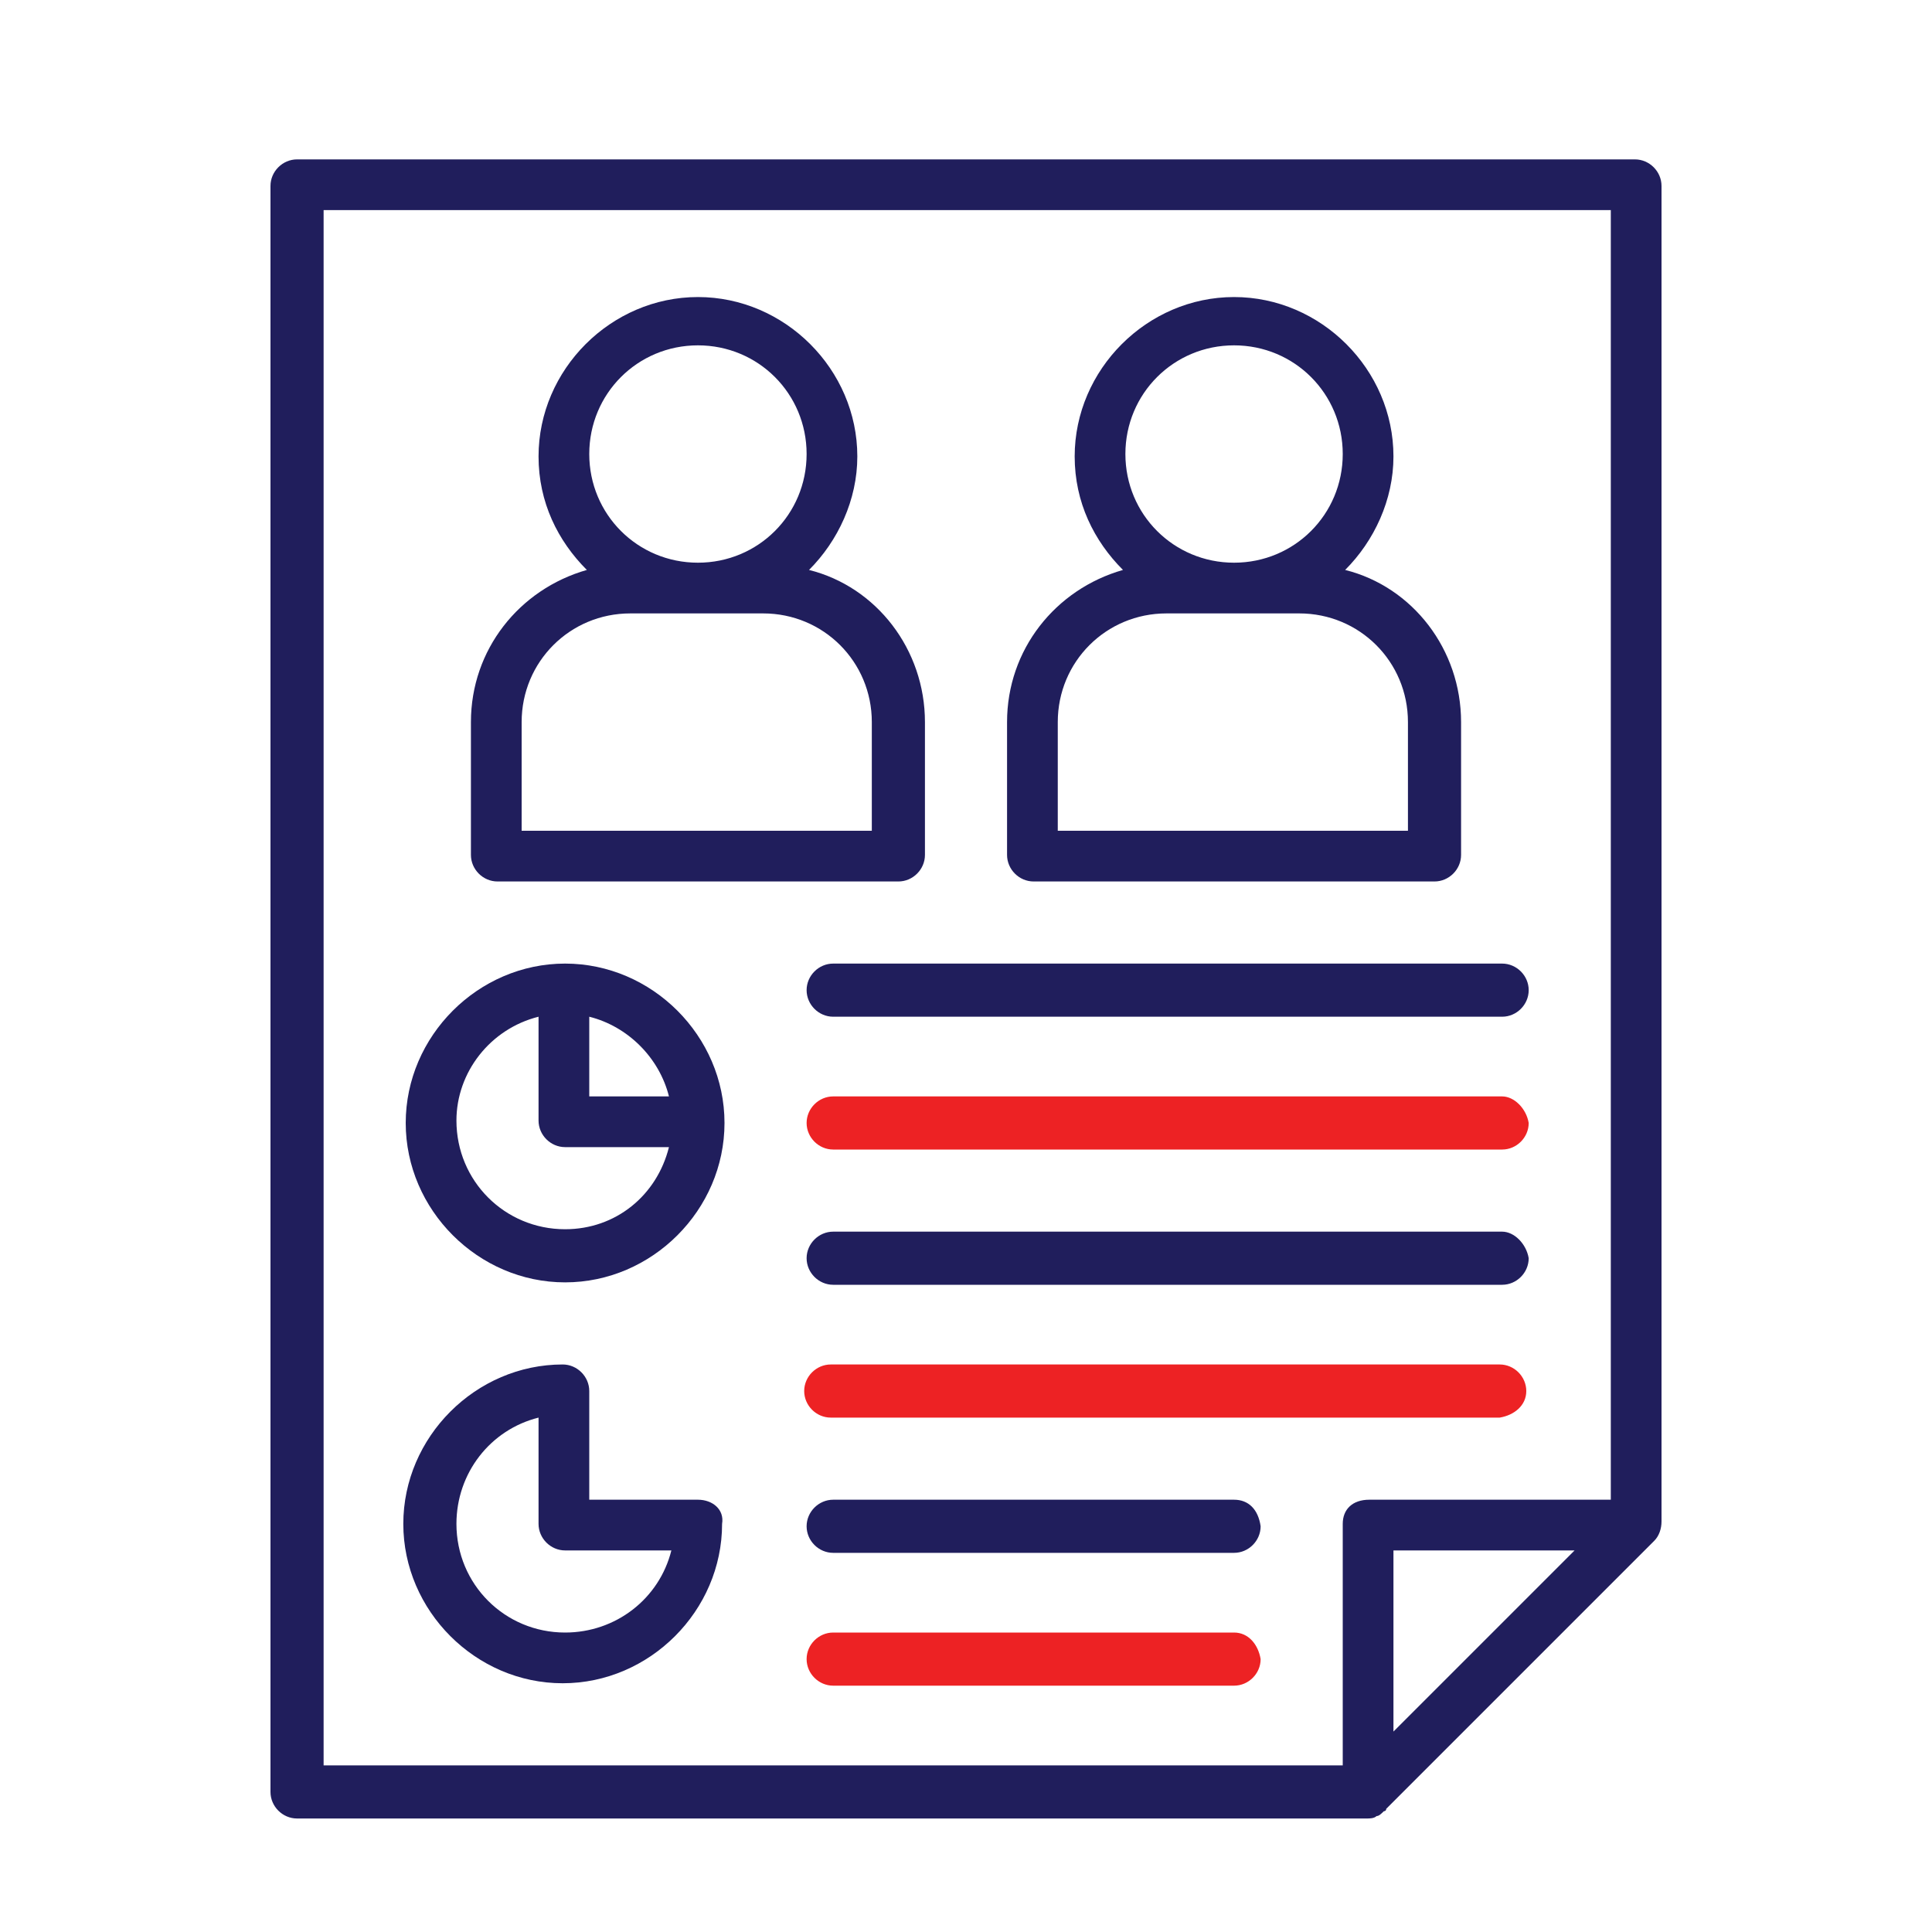
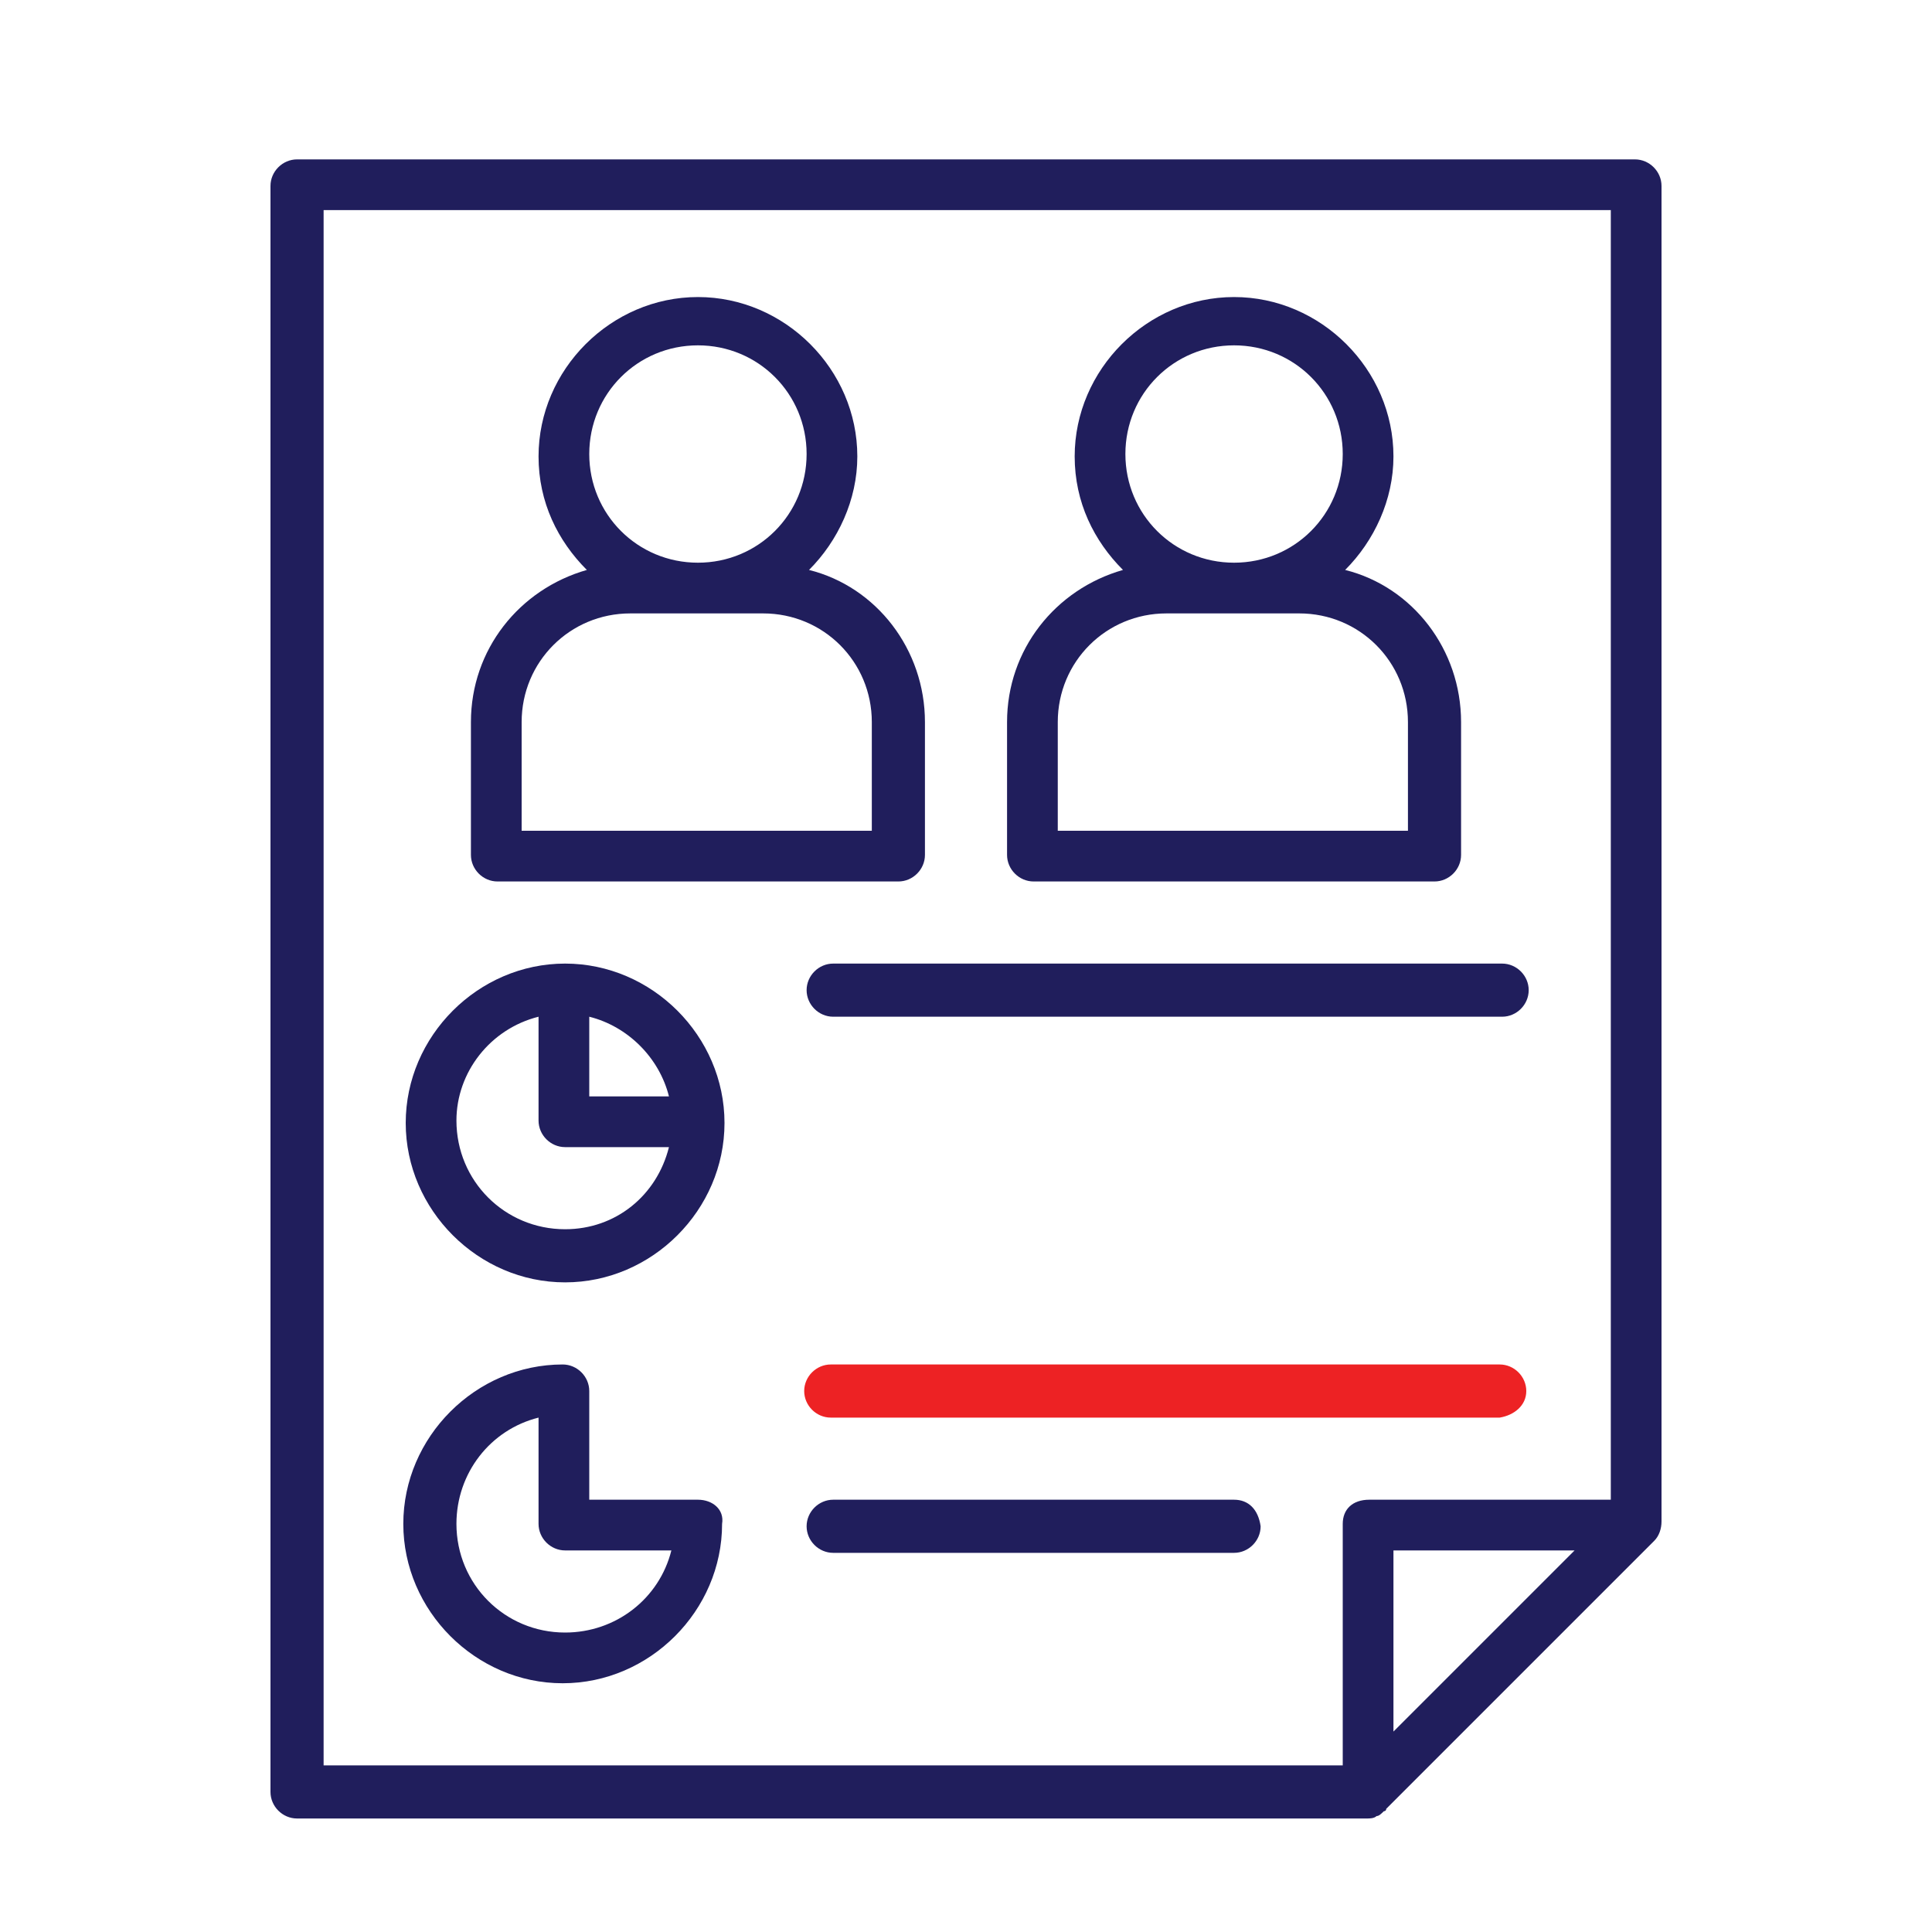
<svg xmlns="http://www.w3.org/2000/svg" id="Layer_1" x="0px" y="0px" viewBox="-257 380.9 80 80" style="enable-background:new -257 380.9 80 80;" xml:space="preserve">
  <style type="text/css">
	.st0{fill:#201E5C;}
	.st1{fill:#ED2224;}
</style>
  <g id="XMLID_1_">
</g>
  <g id="XMLID_2_">
</g>
  <g id="XMLID_3_">
</g>
  <g id="XMLID_4_">
</g>
  <g id="XMLID_5_">
</g>
  <g id="XMLID_6_">
</g>
  <path class="st0" d="M-188.2,443.9v-55.3c0-0.6-0.5-1.1-1.1-1.1h-55.4c-0.6,0-1.1,0.5-1.1,1.1v66.5c0,0.6,0.5,1.1,1.1,1.1h44.3  c0.1,0,0.3,0,0.4-0.1c0.1,0,0.2-0.1,0.3-0.2c0,0,0.1,0,0.1-0.1l11.1-11.1C-188.3,444.5-188.2,444.2-188.2,443.9z M-201.4,444v10  h-42.2v-64.4h53.3V443h-10C-201,443-201.4,443.4-201.4,444z M-199.3,445.1h7.5l-7.5,7.5V445.1z" />
-   <path class="st1" d="M-194.8,426.3h-27.7c-0.6,0-1.1,0.5-1.1,1.1c0,0.6,0.5,1.1,1.1,1.1h27.7c0.6,0,1.1-0.5,1.1-1.1  C-193.8,426.8-194.3,426.3-194.8,426.3z" />
  <path class="st0" d="M-223.6,421.9c0,0.6,0.5,1.1,1.1,1.1h27.7c0.6,0,1.1-0.5,1.1-1.1c0-0.6-0.5-1.1-1.1-1.1h-27.7  C-223.1,420.8-223.6,421.3-223.6,421.9z" />
-   <path class="st0" d="M-194.8,431.9h-27.7c-0.6,0-1.1,0.5-1.1,1.1c0,0.6,0.5,1.1,1.1,1.1h27.7c0.6,0,1.1-0.5,1.1-1.1  C-193.8,432.4-194.3,431.9-194.8,431.9z" />
  <path class="st1" d="M-193.8,438.5c0-0.6-0.5-1.1-1.1-1.1h-27.7c-0.6,0-1.1,0.5-1.1,1.1c0,0.6,0.5,1.1,1.1,1.1h27.7  C-194.3,439.5-193.8,439.1-193.8,438.5z" />
  <path class="st0" d="M-205.9,443h-16.6c-0.6,0-1.1,0.5-1.1,1.1c0,0.6,0.5,1.1,1.1,1.1h16.6c0.6,0,1.1-0.5,1.1-1.1  C-204.9,443.4-205.3,443-205.9,443z" />
-   <path class="st1" d="M-205.9,448.5h-16.6c-0.6,0-1.1,0.5-1.1,1.1c0,0.6,0.5,1.1,1.1,1.1h16.6c0.6,0,1.1-0.5,1.1-1.1  C-204.9,449-205.3,448.5-205.9,448.5z" />
  <path class="st0" d="M-233.6,420.8c-3.6,0-6.6,3-6.6,6.6c0,3.6,3,6.6,6.6,6.6s6.6-3,6.6-6.6C-227,423.8-230,420.8-233.6,420.8z   M-232.6,426.3V423c1.6,0.4,2.9,1.7,3.3,3.3H-232.6z M-234.7,423v4.3c0,0.6,0.5,1.1,1.1,1.1h4.3c-0.5,2-2.2,3.4-4.3,3.4  c-2.5,0-4.5-2-4.5-4.5C-238.1,425.3-236.7,423.5-234.7,423z" />
  <path class="st0" d="M-228.1,443h-4.5v-4.5c0-0.6-0.5-1.1-1.1-1.1c-3.6,0-6.6,3-6.6,6.6s3,6.6,6.6,6.6s6.6-3,6.6-6.6  C-227,443.4-227.5,443-228.1,443z M-233.6,445.1h4.4c-0.5,2-2.3,3.4-4.4,3.4c-2.5,0-4.5-2-4.5-4.5c0-2.1,1.4-3.9,3.4-4.4v4.4  C-234.7,444.6-234.2,445.1-233.6,445.1z" />
  <path class="st0" d="M-236.4,417.4h16.6c0.6,0,1.1-0.5,1.1-1.1v-5.5c0-3-2-5.6-4.8-6.3c1.2-1.2,2-2.9,2-4.7c0-3.6-3-6.6-6.6-6.6  s-6.6,3-6.6,6.6c0,1.9,0.8,3.5,2,4.7c-2.8,0.8-4.8,3.3-4.8,6.3v5.5C-237.5,416.9-237,417.4-236.4,417.4z M-228.1,404.2  c-2.5,0-4.5-2-4.5-4.5s2-4.5,4.5-4.5s4.5,2,4.5,4.5S-225.6,404.2-228.1,404.2z M-235.4,415.3v-4.5c0-2.5,2-4.5,4.5-4.5h5.5  c2.5,0,4.5,2,4.5,4.5v4.5H-235.4z" />
  <path class="st0" d="M-214.2,417.4h16.6c0.6,0,1.1-0.5,1.1-1.1v-5.5c0-3-2-5.6-4.8-6.3c1.2-1.2,2-2.9,2-4.7c0-3.6-3-6.6-6.6-6.6  c-3.6,0-6.6,3-6.6,6.6c0,1.9,0.8,3.5,2,4.7c-2.8,0.8-4.8,3.3-4.8,6.3v5.5C-215.3,416.9-214.8,417.4-214.2,417.4z M-205.9,404.2  c-2.5,0-4.5-2-4.5-4.5s2-4.5,4.5-4.5s4.5,2,4.5,4.5S-203.4,404.2-205.9,404.2z M-213.2,415.3v-4.5c0-2.5,2-4.5,4.5-4.5h5.5  c2.5,0,4.5,2,4.5,4.5v4.5H-213.2z" />
</svg>